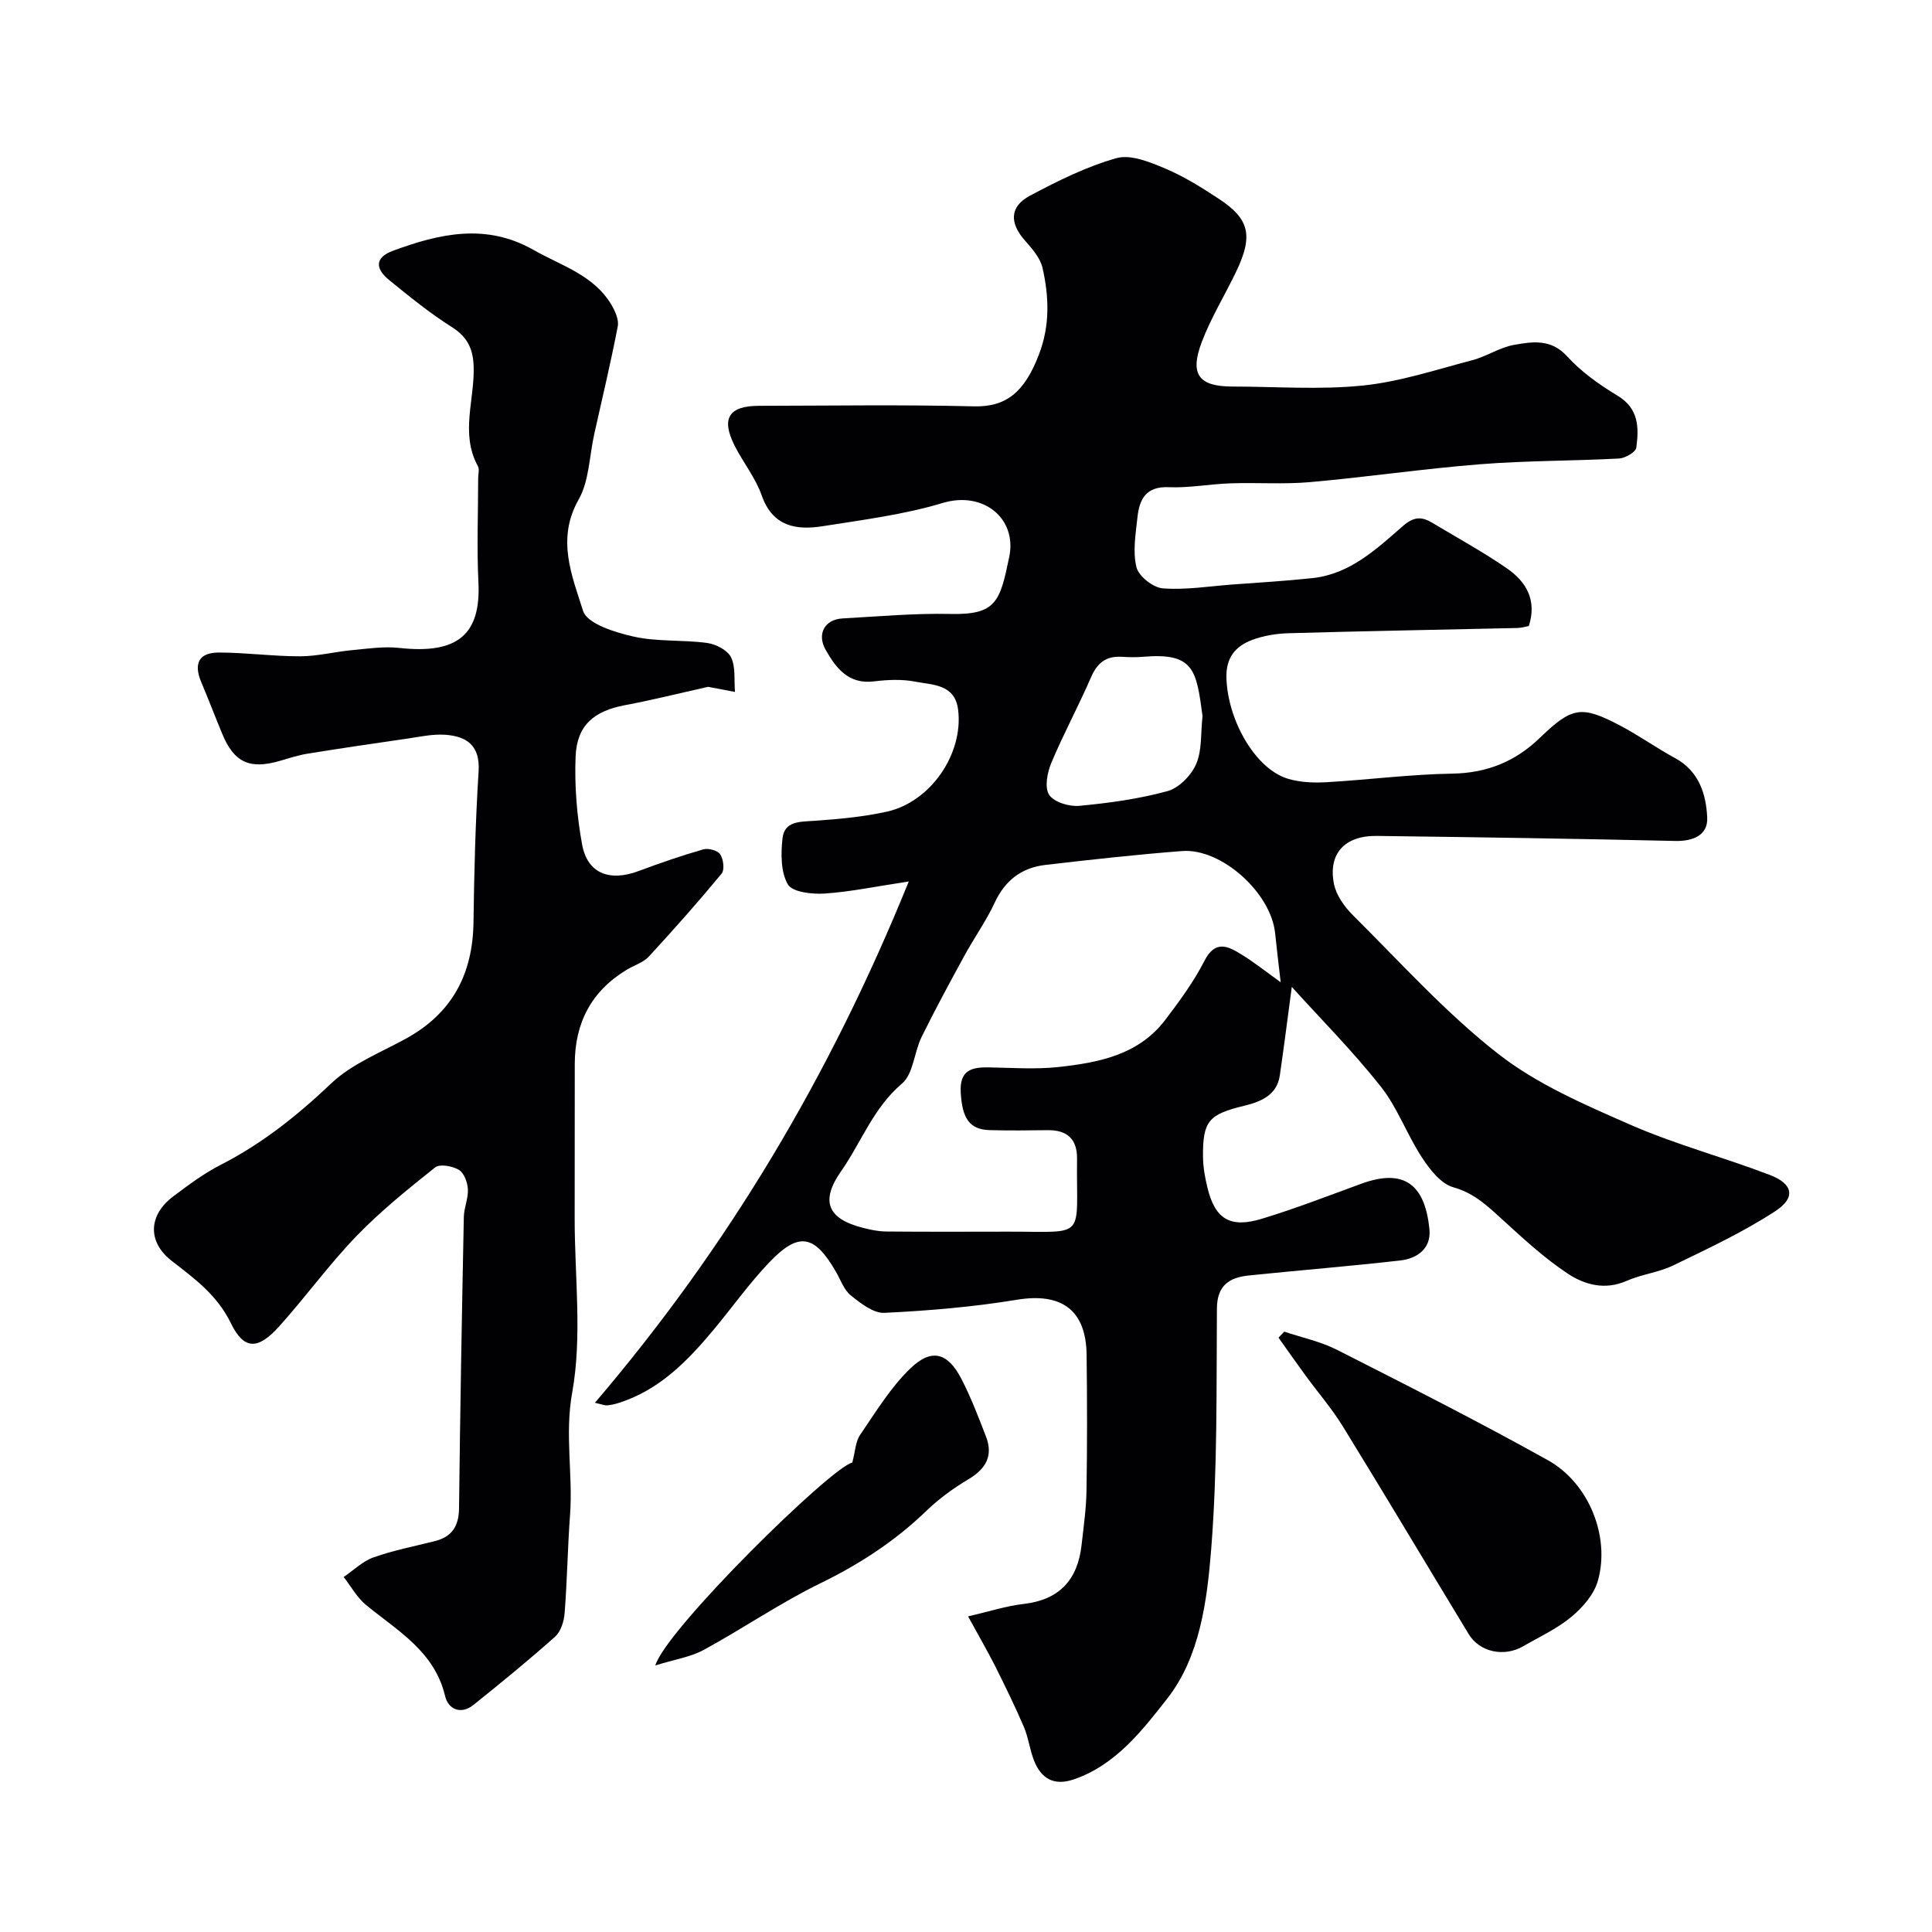
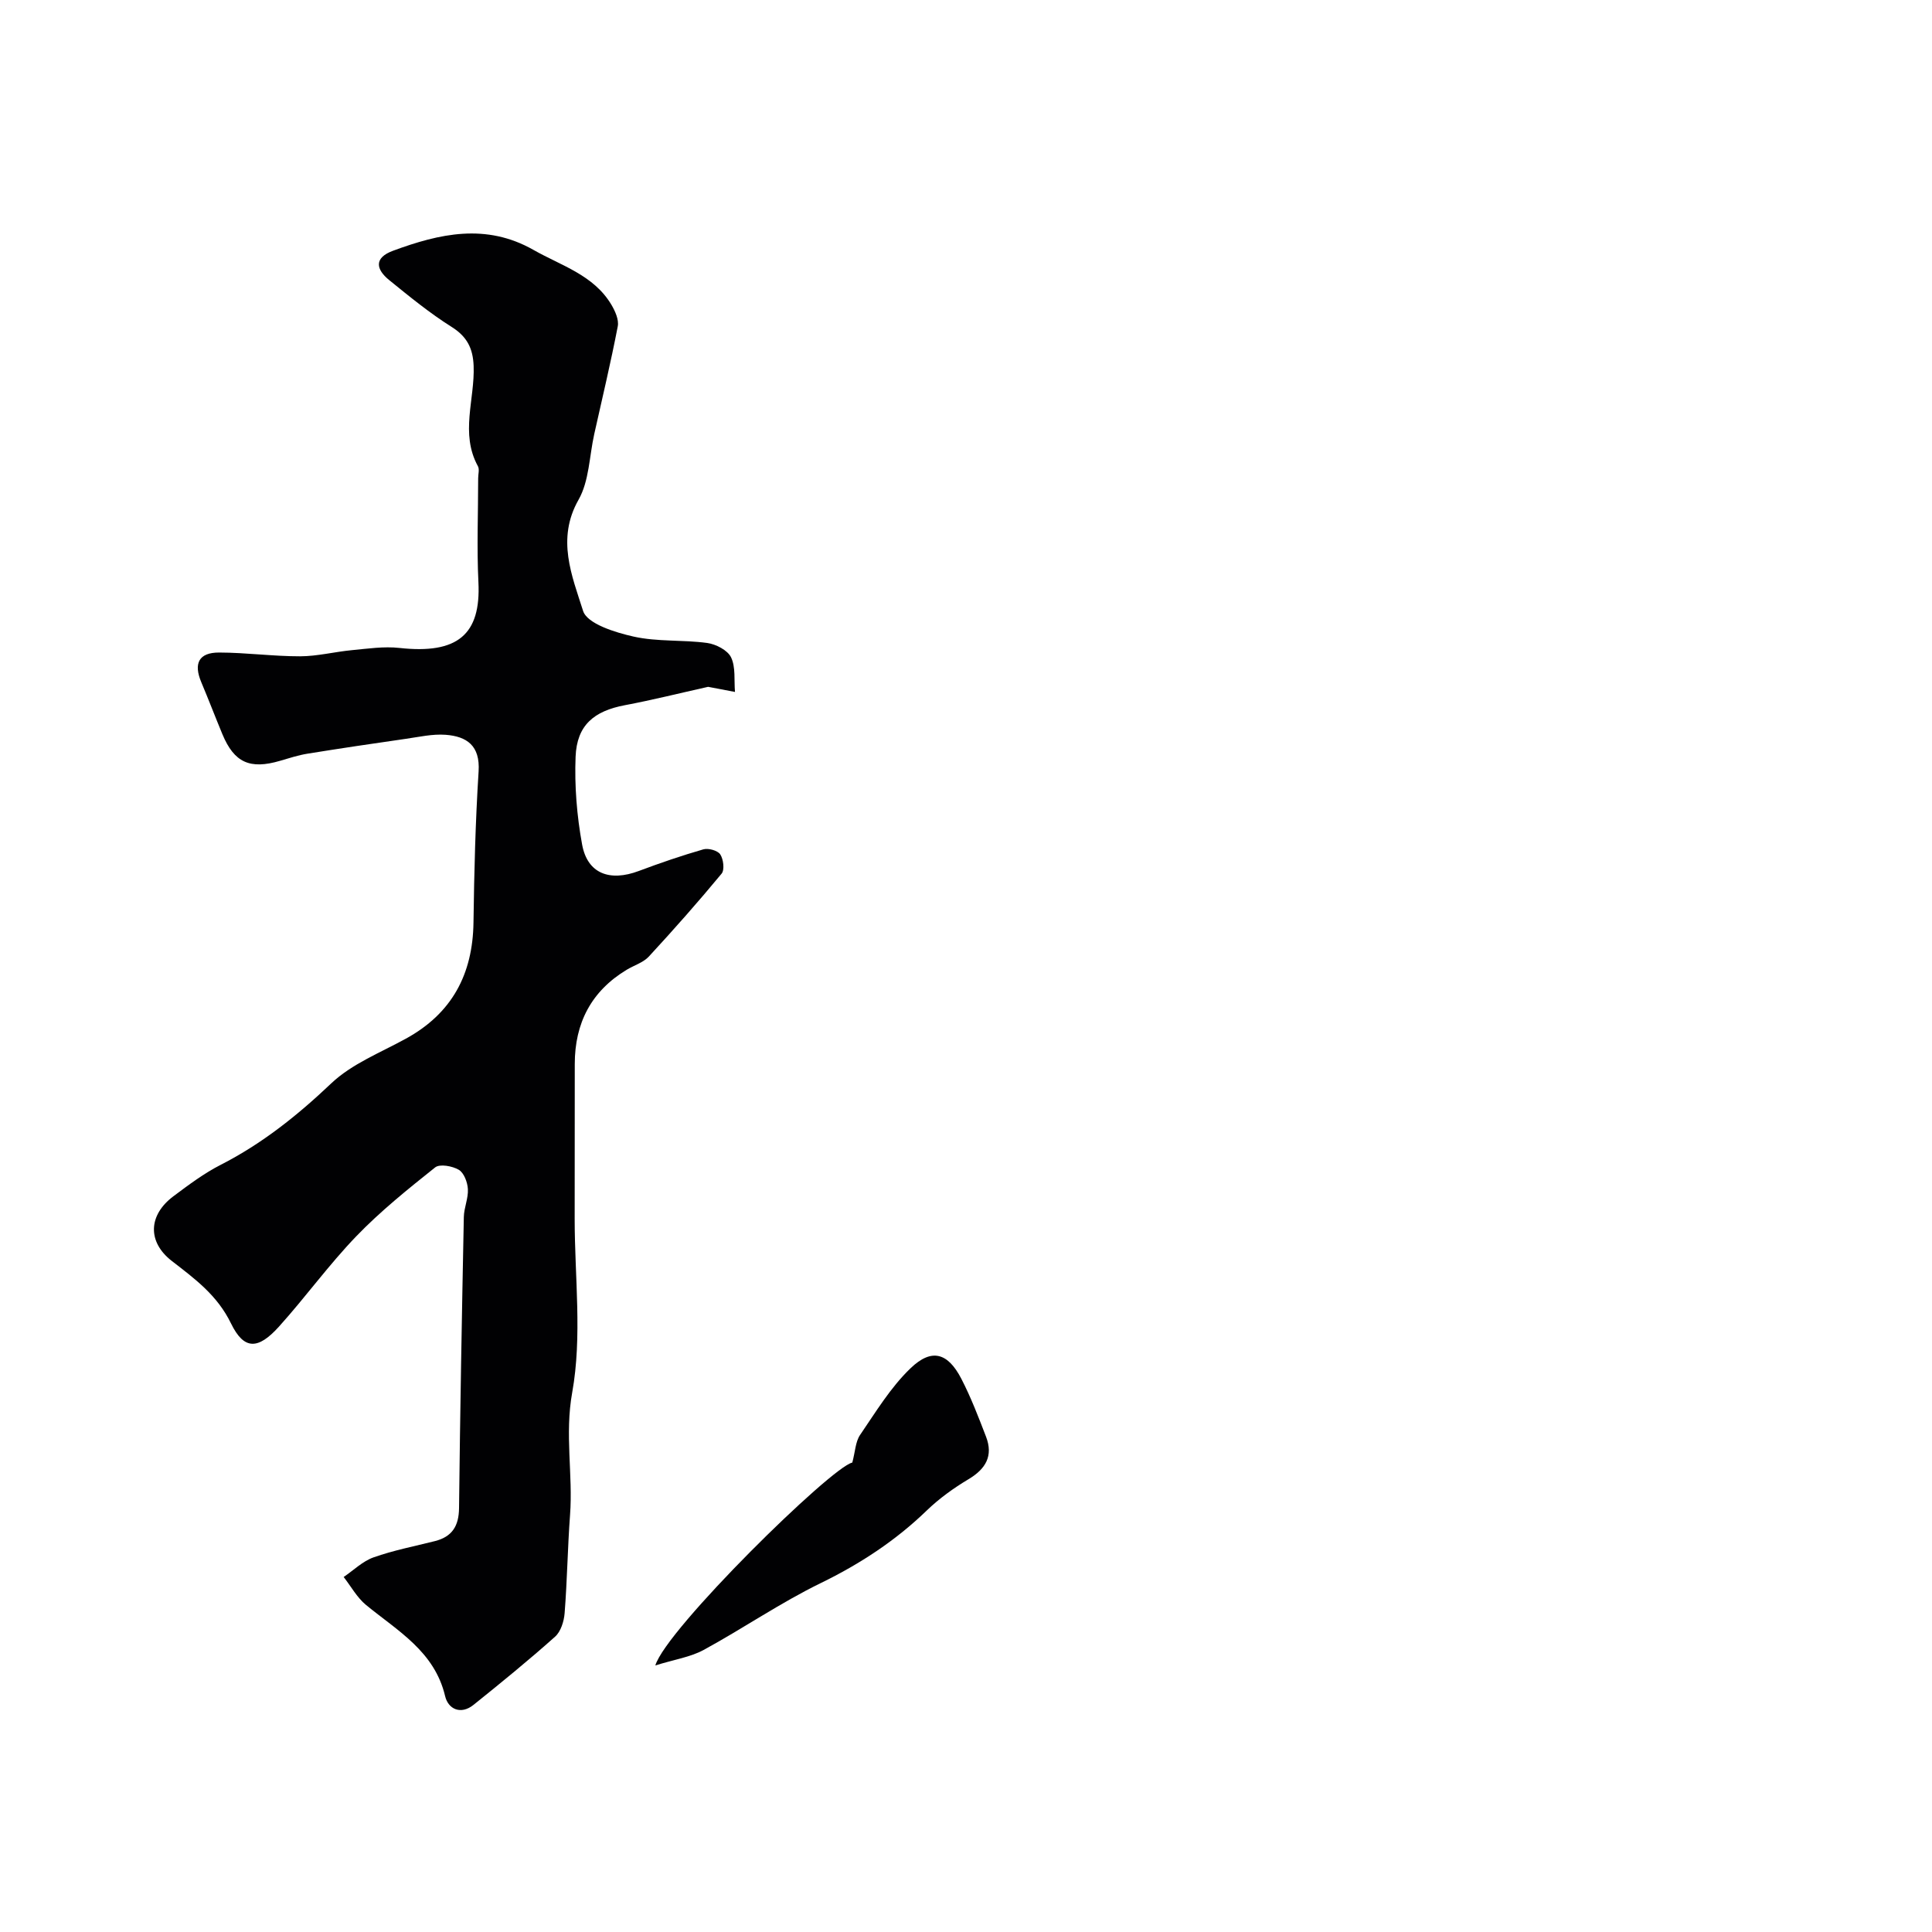
<svg xmlns="http://www.w3.org/2000/svg" enable-background="new 0 0 400 400" viewBox="0 0 400 400">
  <g fill="#010103">
-     <path d="m200.43 334.65c4.37-1 7.9-2.16 11.51-2.57 7.43-.86 11.19-5.03 11.99-12.21.42-3.76.96-7.53 1.02-11.3.15-9.36.14-18.73.02-28.09-.12-9.33-5.26-12.89-14.43-11.38-9.05 1.49-18.25 2.27-27.42 2.71-2.29.11-4.95-1.98-6.98-3.62-1.43-1.15-2.11-3.25-3.1-4.94-4.44-7.66-7.69-8.26-13.77-1.89-4.07 4.26-7.51 9.1-11.28 13.65-5.5 6.63-11.39 12.77-19.95 15.47-.77.24-1.58.42-2.38.49-.46.04-.95-.19-2.49-.54 27.46-32.16 48.62-67.57 64.98-107.93-6.76 1.02-12.06 2.14-17.42 2.5-2.59.17-6.65-.28-7.6-1.88-1.5-2.56-1.47-6.37-1.12-9.55.4-3.61 3.63-3.42 6.58-3.63 5.04-.35 10.13-.81 15.05-1.9 9.07-2.02 15.85-12 14.73-21.08-.66-5.37-5.31-5.13-8.93-5.84-2.73-.53-5.68-.39-8.47-.05-5.29.66-7.84-2.71-10.01-6.49-1.9-3.32-.22-6.34 3.48-6.54 7.45-.41 14.91-1.09 22.35-.93 9.54.22 10.26-2.65 12.16-11.8 1.66-7.99-5.39-13.7-13.76-11.18-8.03 2.42-16.5 3.49-24.83 4.81-5.53.87-10.39.1-12.67-6.4-1.28-3.65-3.86-6.81-5.62-10.32-2.81-5.6-1.17-8.19 5.06-8.2 14.83-.02 29.67-.26 44.49.11 6.82.17 10.56-3.06 13.51-10.81 2.28-6 2.06-11.9.72-17.83-.47-2.07-2.15-4-3.63-5.67-3.23-3.65-3.23-7.05 1.05-9.32 5.74-3.05 11.69-6.02 17.9-7.76 2.96-.83 6.93.83 10.1 2.16 3.87 1.63 7.51 3.92 11.04 6.24 6.43 4.21 7.19 7.69 3.59 15.17-2.33 4.84-5.17 9.47-7.07 14.46-2.58 6.77-.64 9.25 6.36 9.26 9 .01 18.07.7 26.97-.21 7.66-.78 15.17-3.28 22.68-5.25 2.96-.78 5.67-2.65 8.64-3.17 3.78-.66 7.61-1.31 10.96 2.36 2.94 3.22 6.66 5.88 10.43 8.14 4.46 2.68 4.46 6.66 3.91 10.77-.12.93-2.29 2.19-3.57 2.26-9.59.51-19.22.43-28.79 1.19-11.76.93-23.45 2.66-35.2 3.7-5.46.48-10.99.06-16.47.25-4.26.14-8.53.98-12.77.8-4.72-.21-6.08 2.5-6.48 6.22-.37 3.45-1.01 7.1-.21 10.34.46 1.87 3.43 4.22 5.43 4.38 4.71.37 9.51-.42 14.28-.78 5.58-.42 11.18-.74 16.75-1.34 7.78-.84 13.25-6.03 18.74-10.81 2.25-1.96 3.9-1.94 6.07-.63 5.17 3.11 10.49 6.01 15.44 9.43 3.87 2.68 6.28 6.45 4.53 11.93-.56.1-1.47.39-2.39.41-15.76.36-31.53.63-47.29 1.08-2.57.07-5.27.5-7.66 1.41-3.44 1.31-5.42 3.68-5.27 7.93.3 8.84 6.1 18.92 12.89 20.84 2.47.7 5.2.82 7.79.67 8.71-.5 17.4-1.64 26.11-1.78 7.17-.12 13.02-2.51 18.06-7.37 6.7-6.45 8.6-6.82 16.66-2.58 3.89 2.05 7.51 4.64 11.38 6.74 4.97 2.7 6.44 7.5 6.65 12.35.15 3.59-2.88 4.89-6.65 4.8-20.59-.47-41.19-.78-61.79-1.04-6.6-.08-10.08 3.66-8.84 9.92.46 2.36 2.18 4.76 3.95 6.52 9.83 9.76 19.18 20.18 30.03 28.66 8.07 6.31 17.95 10.56 27.45 14.72 9.34 4.09 19.32 6.72 28.86 10.39 4.8 1.85 5.36 4.7 1.07 7.49-6.64 4.33-13.91 7.73-21.07 11.2-3.05 1.48-6.61 1.86-9.72 3.23-4.46 1.96-8.65.81-12.15-1.5-4.76-3.15-9.04-7.09-13.28-10.96-3.15-2.87-5.98-5.68-10.43-6.93-2.56-.72-4.86-3.67-6.47-6.13-3.12-4.76-5.08-10.35-8.58-14.77-5.81-7.34-12.46-14.02-18.39-20.58-.82 6.13-1.59 12.24-2.48 18.34-.61 4.15-4.05 5.46-7.35 6.26-7.33 1.79-8.63 3.09-8.55 10.63.02 2.09.41 4.22.9 6.26 1.57 6.54 4.66 8.52 11.26 6.52 6.96-2.11 13.77-4.76 20.61-7.26 9.07-3.32 13.22.39 14.11 9.44.39 3.94-2.5 6.04-6 6.44-10.44 1.2-20.92 2.03-31.37 3.11-3.98.41-6.59 1.98-6.63 6.81-.12 16.6.13 33.25-1.18 49.78-.85 10.75-2.34 22.37-9.08 30.98-5.12 6.53-10.71 13.85-19.46 16.79-4.06 1.36-6.7-.22-8.15-3.94-.89-2.26-1.16-4.76-2.11-6.98-1.84-4.29-3.9-8.49-5.99-12.67-1.62-3.18-3.39-6.22-5.55-10.19zm64.72-131.29c-.46-4.03-.84-7.09-1.15-10.15-.85-8.35-11.09-17.63-19.26-17.01-9.47.73-18.92 1.78-28.35 2.88-4.87.57-8.3 3.18-10.44 7.79-1.78 3.83-4.27 7.31-6.3 11.03-3.03 5.56-6.06 11.13-8.85 16.81-1.55 3.16-1.69 7.64-4.06 9.64-5.94 5.03-8.4 12.14-12.61 18.15-4.34 6.21-2.77 9.84 4.49 11.7 1.56.4 3.19.75 4.79.77 8.49.08 16.99.04 25.48.03 16.34-.01 13.9 1.74 14.1-15.07.05-4.1-2.03-5.99-6.09-5.94-4 .05-8 .1-11.99-.01-4.25-.12-5.7-2.5-6-7.79-.26-4.52 2.11-5.26 5.72-5.2 4.83.08 9.71.44 14.48-.07 8.33-.91 16.62-2.49 22.15-9.77 2.95-3.89 5.89-7.88 8.1-12.21 2.22-4.33 4.8-3.11 7.6-1.37 2.61 1.59 5.01 3.51 8.19 5.79zm-16.18-55.1c-1.27-9.45-1.69-13.19-12.28-12.28-1.49.13-3 .09-4.49 0-3.2-.18-5.02 1.26-6.31 4.23-2.59 5.98-5.71 11.73-8.23 17.74-.84 2.01-1.43 5.12-.44 6.61 1 1.52 4.16 2.48 6.24 2.28 6.14-.58 12.33-1.42 18.26-3.05 2.38-.65 4.93-3.27 5.94-5.62 1.23-2.87.92-6.41 1.31-9.91z" />
    <path d="m146.61 142.2c-6.01 1.34-11.58 2.74-17.22 3.8-6.42 1.21-9.96 4.14-10.22 10.67-.24 6.04.26 12.23 1.35 18.18 1.1 6.02 5.7 7.74 11.73 5.48 4.4-1.65 8.85-3.18 13.37-4.48 1.04-.3 2.97.24 3.5 1.04.66 1 .93 3.2.28 3.99-4.85 5.86-9.89 11.56-15.05 17.15-1.16 1.26-3.06 1.82-4.6 2.75-7.34 4.43-10.75 11.05-10.75 19.52-.01 10.7-.01 21.4-.02 32.1 0 11.99 1.58 24.27-.51 35.89-1.58 8.75.18 16.97-.45 25.4-.5 6.75-.59 13.54-1.12 20.29-.13 1.69-.79 3.82-1.98 4.88-5.47 4.88-11.17 9.53-16.89 14.12-2.62 2.1-5.23.89-5.87-1.8-2.19-9.28-9.82-13.51-16.37-18.88-1.87-1.54-3.11-3.84-4.64-5.8 2.05-1.39 3.93-3.26 6.18-4.06 4.12-1.46 8.46-2.3 12.71-3.37 3.57-.9 4.96-3.13 5-6.83.22-20.09.59-40.19.99-60.28.04-1.93.95-3.87.84-5.77-.08-1.41-.8-3.35-1.87-3.99-1.33-.79-3.95-1.27-4.91-.5-5.66 4.51-11.34 9.08-16.35 14.28-5.68 5.9-10.51 12.61-16 18.7-4.3 4.76-7.21 4.87-9.91-.67-2.85-5.87-7.5-9.25-12.27-12.95-5.06-3.93-4.89-9.48.36-13.4 3.13-2.34 6.31-4.73 9.78-6.5 8.58-4.38 15.89-10.23 22.88-16.86 4.26-4.04 10.18-6.36 15.46-9.26 9.53-5.23 13.84-13.32 13.99-24.05.14-10.43.4-20.87 1.06-31.28.34-5.34-2.44-7.25-6.84-7.58-2.72-.2-5.51.45-8.26.84-6.78.97-13.56 1.98-20.32 3.07-1.92.31-3.79.92-5.66 1.47-6.27 1.85-9.52.38-11.97-5.51-1.48-3.57-2.86-7.18-4.36-10.74-1.65-3.91-.52-6.17 3.69-6.16 5.59.01 11.19.79 16.78.78 3.56-.01 7.12-.93 10.69-1.27 3.28-.31 6.64-.82 9.87-.46 12 1.32 16.89-2.74 16.34-13.64-.35-7.17-.05-14.35-.05-21.51 0-.83.3-1.83-.05-2.47-3.73-6.79-.62-13.86-.89-20.77-.14-3.6-1.33-6.04-4.53-8.06-4.55-2.86-8.75-6.3-12.94-9.7-2.74-2.22-3.23-4.6.77-6.08 9.66-3.57 19.27-5.76 29.09-.18 5.77 3.28 12.46 5.19 16.13 11.35.78 1.32 1.59 3.11 1.32 4.48-1.44 7.47-3.21 14.88-4.87 22.31-1.02 4.57-1.04 9.7-3.25 13.59-4.62 8.13-1.35 15.76.94 23.01.85 2.67 6.63 4.46 10.47 5.32 4.93 1.1 10.18.63 15.23 1.32 1.81.25 4.23 1.5 4.94 2.98.98 2.04.6 4.74.81 7.16-1.98-.37-3.95-.75-5.56-1.06z" />
-     <path d="m265.89 275.7c3.65 1.23 7.52 2.04 10.91 3.76 14.67 7.45 29.36 14.87 43.72 22.89 8.51 4.76 12.88 15.88 10.3 24.95-.79 2.8-3.14 5.5-5.46 7.43-2.96 2.47-6.6 4.14-9.98 6.1-3.97 2.31-9.04 1.23-11.3-2.5-8.7-14.34-17.28-28.75-26.07-43.03-2.28-3.7-5.16-7.02-7.73-10.54-1.89-2.58-3.72-5.21-5.58-7.81.4-.41.8-.83 1.19-1.25z" />
    <path d="m135.68 344.81c2.24-7.49 36.42-41.07 40.78-42 .61-2.28.65-4.31 1.61-5.72 3.26-4.77 6.33-9.86 10.45-13.81 4.38-4.21 7.72-3.21 10.51 2.17 1.99 3.85 3.55 7.93 5.11 11.98 1.54 3.99-.04 6.69-3.63 8.83-3.06 1.83-6.04 3.97-8.6 6.44-6.5 6.29-13.84 11.09-22 15.07-8.35 4.07-16.08 9.4-24.26 13.85-2.72 1.47-5.99 1.95-9.97 3.19z" />
  </g>
</svg>